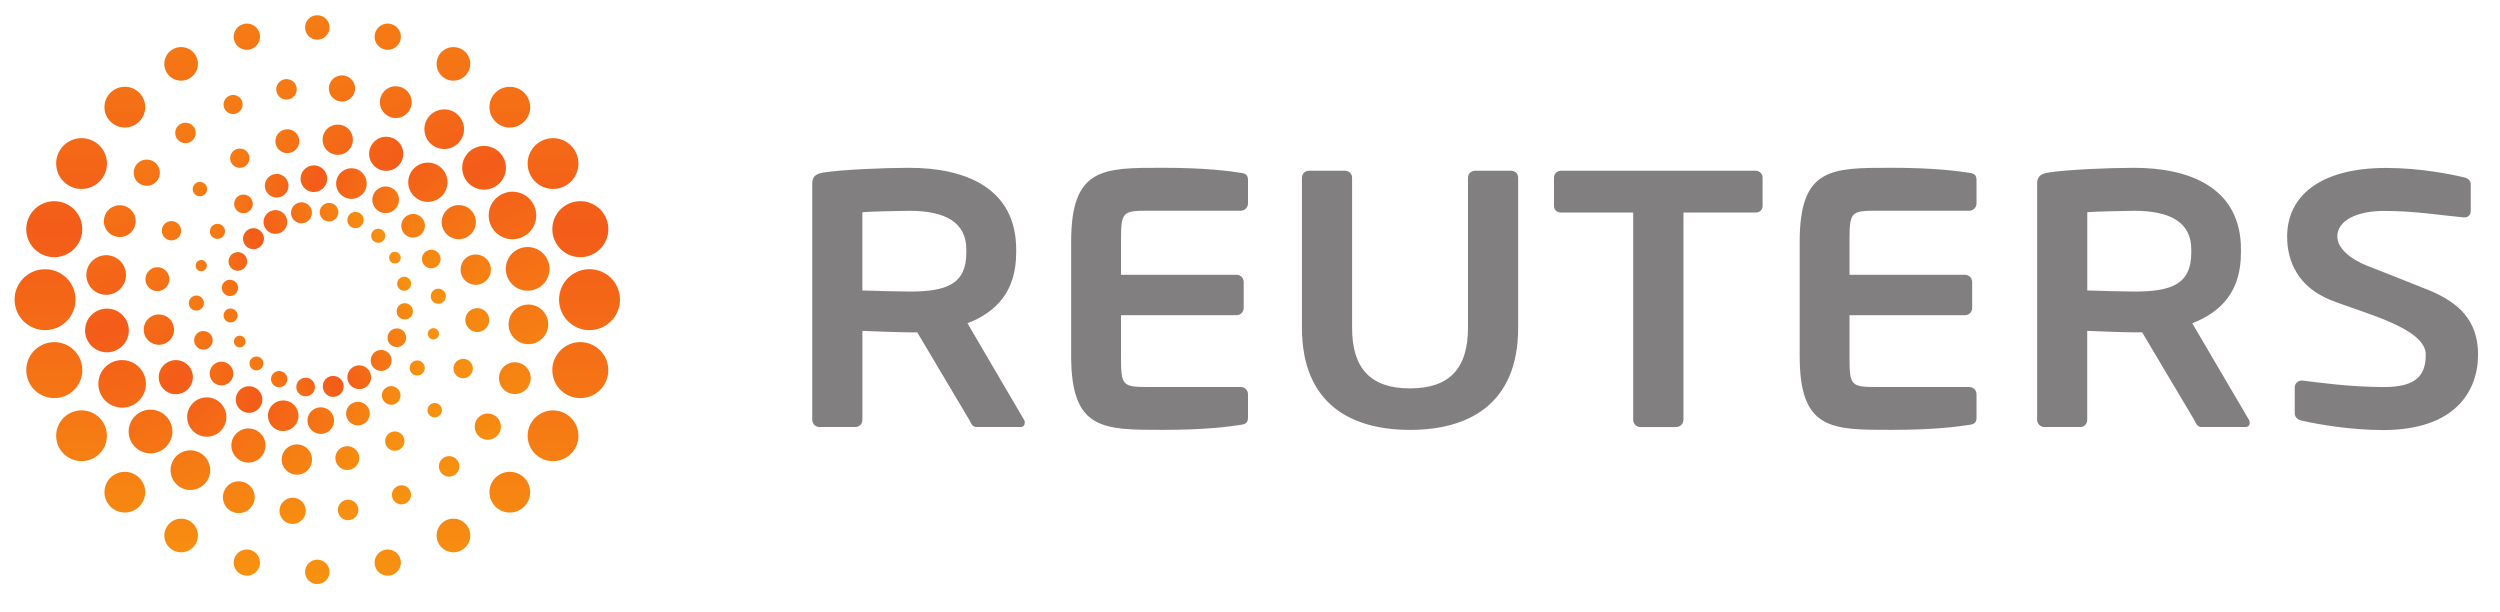
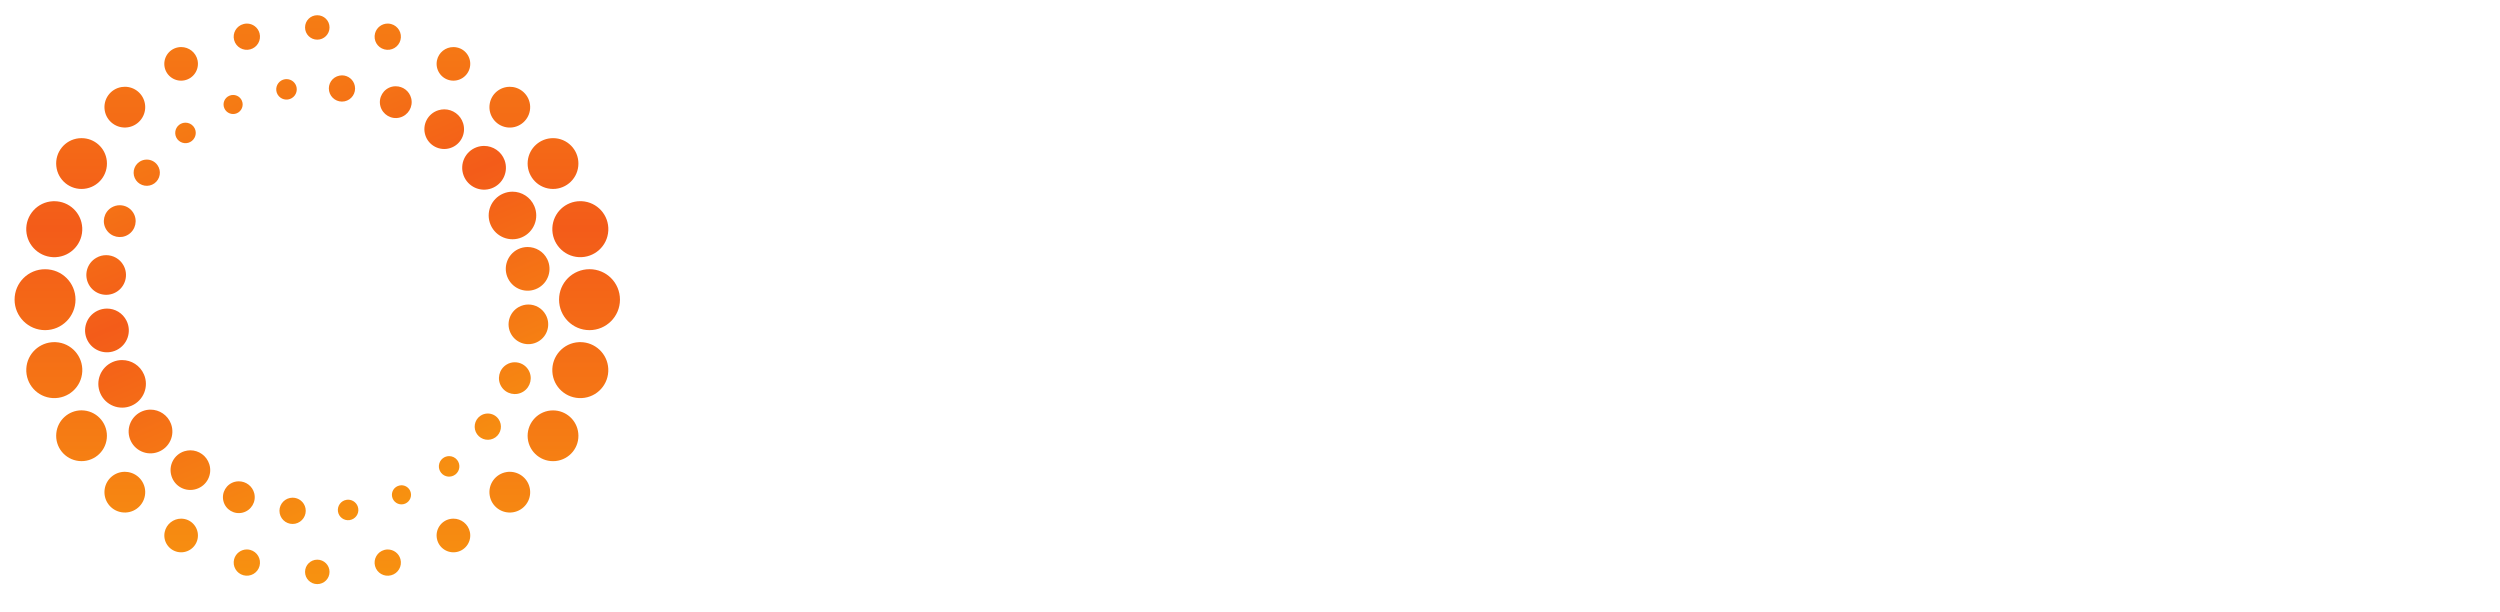
<svg xmlns="http://www.w3.org/2000/svg" width="143" height="35" viewBox="0 0 143 35" fill="none">
  <g clip-path="url(#clip0)">
-     <path d="M105.792 20.36C105.792 22.088 105.855 22.137 107.423 22.137H112.651C112.872 22.137 113.057 22.322 113.057 22.547V23.867C113.057 24.157 112.956 24.262 112.651 24.3C111.986 24.405 110.641 24.588 108.189 24.588C104.755 24.588 102.942 24.611 102.942 20.359V13.828C102.942 9.574 104.755 9.597 108.189 9.597C110.641 9.597 111.984 9.784 112.651 9.885C112.956 9.927 113.057 10.03 113.057 10.32V11.637C113.057 11.864 112.871 12.053 112.651 12.053H107.423C105.855 12.053 105.792 12.098 105.792 13.826V15.717H112.398C112.628 15.717 112.808 15.905 112.808 16.129V17.618C112.808 17.843 112.628 18.03 112.398 18.03H105.792V20.36ZM136.314 24.599C134.49 24.599 132.641 24.286 131.65 24.058C131.447 24.016 131.259 23.872 131.259 23.645V22.16C131.259 21.933 131.447 21.767 131.65 21.767H131.692C132.517 21.87 134.451 22.139 136.359 22.139C138.194 22.139 138.754 21.483 138.754 20.285C138.754 18.737 135.061 17.88 133.256 17.138C131.463 16.394 130.824 14.973 130.824 13.528C130.824 11.257 132.654 9.606 136.489 9.606C138.456 9.606 140.259 9.979 140.959 10.15C141.167 10.192 141.327 10.335 141.327 10.54V12.067C141.327 12.271 141.188 12.437 140.978 12.437H140.938C139.577 12.315 138.163 12.065 136.37 12.065C134.839 12.065 133.694 12.599 133.694 13.528C133.694 14.207 134.471 14.834 135.387 15.195C136.304 15.555 137.506 16.024 138.88 16.578C140.615 17.281 141.745 18.306 141.745 20.284C141.743 22.369 140.444 24.599 136.314 24.599ZM125.341 14.266C125.341 12.718 124.142 12.058 122.073 12.058C121.642 12.058 119.766 12.1 119.392 12.139V16.614C119.726 16.635 121.728 16.677 122.073 16.677C124.201 16.677 125.341 16.267 125.341 14.451V14.266ZM128.438 24.426H125.915C125.69 24.426 125.608 24.218 125.505 24.012L122.531 19.009H122.07C121.536 19.009 119.869 18.95 119.389 18.925V24.012C119.389 24.239 119.226 24.426 118.999 24.426H116.938C116.709 24.426 116.524 24.239 116.524 24.012V10.487C116.524 10.072 116.769 9.929 117.182 9.866C118.256 9.702 120.567 9.599 122.068 9.599C125.25 9.599 128.183 10.735 128.183 14.265V14.451C128.183 16.637 127.087 17.834 125.397 18.491L128.64 24.014C128.682 24.077 128.682 24.134 128.682 24.181C128.686 24.321 128.602 24.426 128.438 24.426ZM100.41 12.158H96.293V24.014C96.293 24.241 96.102 24.428 95.874 24.428H93.833C93.604 24.428 93.419 24.241 93.419 24.014V12.158H89.298C89.075 12.158 88.888 12.018 88.888 11.789V10.159C88.888 9.93 89.075 9.766 89.298 9.766H100.41C100.634 9.766 100.821 9.93 100.821 10.159V11.789C100.821 12.018 100.634 12.158 100.41 12.158ZM80.652 24.59C77.334 24.59 74.471 23.146 74.471 18.746V10.159C74.471 9.93 74.659 9.766 74.886 9.766H76.925C77.156 9.766 77.339 9.93 77.339 10.159V18.746C77.339 21.1 78.426 22.216 80.652 22.216C82.885 22.216 83.969 21.1 83.969 18.746V10.159C83.969 9.93 84.155 9.766 84.38 9.766H86.423C86.653 9.766 86.838 9.93 86.838 10.159V18.746C86.84 23.146 83.977 24.59 80.652 24.59ZM64.121 20.36C64.121 22.088 64.187 22.137 65.748 22.137H70.972C71.201 22.137 71.386 22.322 71.386 22.547V23.867C71.386 24.157 71.281 24.262 70.972 24.3C70.313 24.405 68.967 24.588 66.513 24.588C63.088 24.588 61.27 24.611 61.27 20.359V13.828C61.27 9.574 63.088 9.597 66.513 9.597C68.967 9.597 70.311 9.784 70.972 9.885C71.283 9.927 71.386 10.03 71.386 10.32V11.637C71.386 11.864 71.2 12.053 70.972 12.053H65.748C64.187 12.053 64.121 12.098 64.121 13.826V15.717H70.726C70.953 15.717 71.14 15.905 71.14 16.129V17.618C71.14 17.843 70.953 18.03 70.726 18.03H64.121V20.36ZM55.274 14.266C55.274 12.718 54.073 12.058 52.01 12.058C51.574 12.058 49.695 12.1 49.327 12.139V16.614C49.654 16.635 51.654 16.677 52.01 16.677C54.133 16.677 55.274 16.267 55.274 14.451V14.266ZM58.371 24.426H55.85C55.625 24.426 55.541 24.218 55.44 24.012L52.466 19.009H52.012C51.472 19.009 49.804 18.95 49.329 18.925V24.012C49.329 24.239 49.161 24.426 48.934 24.426H46.871C46.646 24.426 46.461 24.239 46.461 24.012V10.487C46.461 10.072 46.705 9.929 47.121 9.866C48.196 9.702 50.504 9.599 52.012 9.599C55.189 9.599 58.125 10.735 58.125 14.265V14.451C58.125 16.637 57.03 17.834 55.339 18.491L58.577 24.014C58.619 24.077 58.619 24.134 58.619 24.181C58.617 24.321 58.535 24.426 58.371 24.426Z" fill="#827F80" />
-     <path d="M16.959 11.645C16.667 11.802 16.564 12.167 16.716 12.455C16.871 12.75 17.239 12.855 17.531 12.701C17.821 12.542 17.927 12.179 17.772 11.886C17.666 11.687 17.459 11.57 17.245 11.57C17.147 11.572 17.049 11.596 16.959 11.645ZM18.57 11.671C18.308 11.809 18.217 12.132 18.355 12.392C18.491 12.65 18.814 12.748 19.072 12.605C19.336 12.463 19.428 12.142 19.291 11.884C19.196 11.706 19.015 11.605 18.826 11.605C18.739 11.603 18.652 11.626 18.57 11.671ZM15.429 12.101C15.101 12.278 14.976 12.691 15.155 13.019C15.333 13.349 15.744 13.476 16.079 13.296C16.409 13.118 16.529 12.706 16.353 12.378C16.231 12.148 15.997 12.018 15.754 12.018C15.644 12.018 15.532 12.045 15.429 12.101ZM20.116 12.174C19.889 12.3 19.802 12.588 19.924 12.811C20.047 13.038 20.334 13.12 20.554 12.996C20.787 12.874 20.87 12.591 20.745 12.366C20.661 12.209 20.499 12.12 20.333 12.12C20.258 12.121 20.184 12.137 20.116 12.174ZM14.216 13.125C13.921 13.287 13.811 13.644 13.972 13.942C14.129 14.23 14.489 14.34 14.78 14.183C15.077 14.026 15.185 13.659 15.028 13.371C14.92 13.171 14.712 13.054 14.497 13.054C14.401 13.052 14.305 13.076 14.216 13.125ZM21.446 13.132C21.247 13.24 21.176 13.481 21.279 13.675C21.384 13.869 21.625 13.939 21.825 13.841C22.017 13.731 22.094 13.488 21.988 13.293C21.914 13.16 21.776 13.082 21.635 13.082C21.572 13.083 21.506 13.099 21.446 13.132ZM22.429 14.443C22.274 14.534 22.209 14.74 22.3 14.899C22.386 15.061 22.588 15.119 22.747 15.033C22.909 14.946 22.97 14.747 22.883 14.585C22.82 14.469 22.705 14.406 22.586 14.406C22.532 14.406 22.48 14.417 22.429 14.443ZM13.352 14.485C13.092 14.625 12.998 14.949 13.132 15.208C13.275 15.464 13.598 15.564 13.855 15.424C14.115 15.286 14.214 14.961 14.073 14.7C13.975 14.523 13.79 14.422 13.602 14.422C13.518 14.422 13.432 14.443 13.352 14.485ZM22.928 15.876C22.731 15.979 22.658 16.225 22.766 16.419C22.867 16.613 23.113 16.684 23.302 16.585C23.499 16.471 23.574 16.227 23.471 16.037C23.398 15.902 23.26 15.827 23.119 15.827C23.052 15.827 22.99 15.845 22.928 15.876ZM12.928 16.059C12.704 16.18 12.622 16.463 12.741 16.688C12.867 16.918 13.148 17 13.375 16.878C13.6 16.754 13.685 16.468 13.563 16.246C13.479 16.091 13.319 16.002 13.153 16.002C13.078 16 12.999 16.018 12.928 16.059ZM22.932 17.397C22.703 17.522 22.623 17.802 22.74 18.032C22.86 18.254 23.152 18.337 23.377 18.217C23.602 18.093 23.684 17.81 23.562 17.585C23.478 17.428 23.32 17.341 23.154 17.341C23.079 17.341 23.003 17.358 22.932 17.397ZM12.996 17.692C12.804 17.798 12.731 18.043 12.837 18.236C12.942 18.433 13.186 18.502 13.377 18.393C13.572 18.294 13.651 18.046 13.541 17.854C13.466 17.721 13.329 17.645 13.186 17.645C13.122 17.645 13.055 17.66 12.996 17.692ZM22.448 18.849C22.188 18.985 22.092 19.317 22.23 19.575C22.373 19.832 22.695 19.93 22.949 19.79C23.215 19.647 23.307 19.327 23.171 19.065C23.075 18.887 22.892 18.784 22.701 18.784C22.616 18.784 22.529 18.805 22.448 18.849ZM13.555 19.24C13.39 19.326 13.333 19.528 13.42 19.696C13.507 19.854 13.706 19.916 13.872 19.83C14.033 19.739 14.094 19.537 14.005 19.374C13.944 19.264 13.827 19.2 13.708 19.2C13.656 19.202 13.603 19.214 13.555 19.24ZM21.52 20.09C21.227 20.247 21.12 20.614 21.277 20.902C21.433 21.193 21.796 21.302 22.091 21.143C22.382 20.991 22.489 20.622 22.331 20.333C22.221 20.132 22.015 20.017 21.802 20.017C21.706 20.017 21.61 20.041 21.52 20.09ZM14.48 20.438C14.286 20.539 14.213 20.785 14.317 20.977C14.42 21.172 14.663 21.244 14.857 21.136C15.049 21.036 15.122 20.794 15.019 20.598C14.948 20.465 14.81 20.392 14.668 20.392C14.605 20.39 14.541 20.406 14.48 20.438ZM20.223 20.98C19.895 21.157 19.767 21.569 19.951 21.9C20.128 22.229 20.542 22.351 20.874 22.176C21.202 21.995 21.326 21.581 21.148 21.258C21.024 21.029 20.79 20.897 20.547 20.897C20.438 20.895 20.326 20.921 20.223 20.98ZM15.749 21.275C15.517 21.401 15.435 21.68 15.56 21.907C15.677 22.134 15.963 22.221 16.19 22.099C16.417 21.972 16.503 21.686 16.379 21.462C16.293 21.308 16.131 21.22 15.967 21.22C15.894 21.218 15.819 21.235 15.749 21.275ZM18.772 21.574C18.479 21.729 18.378 22.092 18.537 22.387C18.688 22.677 19.052 22.791 19.345 22.628C19.638 22.475 19.743 22.108 19.587 21.818C19.477 21.617 19.271 21.504 19.058 21.504C18.961 21.502 18.863 21.525 18.772 21.574ZM17.226 21.666C16.967 21.806 16.875 22.133 17.011 22.389C17.154 22.649 17.475 22.747 17.735 22.607C17.997 22.471 18.093 22.145 17.952 21.883C17.858 21.705 17.672 21.605 17.48 21.605C17.395 21.605 17.306 21.625 17.226 21.666Z" fill="url(#paint0_linear)" />
-     <path d="M17.222 10.007C17.103 10.411 17.332 10.831 17.737 10.954C18.14 11.072 18.561 10.838 18.683 10.439C18.804 10.035 18.573 9.609 18.17 9.491C18.097 9.47 18.023 9.459 17.952 9.459C17.622 9.461 17.322 9.677 17.222 10.007ZM19.263 10.254C19.127 10.72 19.385 11.201 19.854 11.339C20.317 11.477 20.802 11.214 20.939 10.751C21.078 10.283 20.813 9.794 20.347 9.658C20.265 9.634 20.183 9.623 20.101 9.623C19.722 9.625 19.374 9.873 19.263 10.254ZM15.175 10.432C15.07 10.791 15.277 11.166 15.637 11.273C15.993 11.378 16.372 11.175 16.477 10.814C16.578 10.458 16.372 10.081 16.018 9.974C15.955 9.955 15.892 9.948 15.829 9.948C15.534 9.946 15.264 10.138 15.175 10.432ZM21.328 11.217C21.209 11.619 21.441 12.043 21.844 12.162C22.248 12.28 22.672 12.046 22.791 11.643C22.911 11.242 22.681 10.817 22.276 10.697C22.204 10.676 22.131 10.665 22.061 10.665C21.731 10.665 21.427 10.884 21.328 11.217ZM13.415 11.512C13.331 11.797 13.492 12.09 13.776 12.175C14.059 12.258 14.356 12.093 14.438 11.812C14.52 11.531 14.357 11.235 14.076 11.151C14.026 11.137 13.975 11.13 13.926 11.13C13.694 11.128 13.483 11.28 13.415 11.512ZM22.981 12.724C22.874 13.087 23.082 13.46 23.438 13.565C23.798 13.67 24.171 13.462 24.279 13.102C24.386 12.746 24.182 12.371 23.82 12.266C23.758 12.247 23.693 12.238 23.63 12.238C23.34 12.24 23.072 12.43 22.981 12.724ZM12.022 13.113C11.954 13.34 12.086 13.581 12.315 13.645C12.544 13.712 12.781 13.582 12.851 13.355C12.923 13.129 12.787 12.889 12.56 12.82C12.519 12.809 12.481 12.804 12.443 12.804C12.252 12.802 12.078 12.921 12.022 13.113ZM24.157 14.665C24.072 14.953 24.239 15.248 24.519 15.328C24.803 15.412 25.098 15.249 25.18 14.967C25.264 14.684 25.104 14.387 24.821 14.307C24.77 14.291 24.718 14.284 24.667 14.284C24.437 14.284 24.224 14.436 24.157 14.665ZM11.203 15.099C11.153 15.272 11.247 15.454 11.418 15.504C11.591 15.555 11.769 15.454 11.819 15.283C11.87 15.113 11.772 14.934 11.6 14.883C11.568 14.874 11.538 14.871 11.509 14.871C11.371 14.869 11.243 14.96 11.203 15.099ZM24.657 16.824C24.587 17.049 24.718 17.294 24.95 17.358C25.178 17.426 25.416 17.295 25.486 17.065C25.552 16.84 25.425 16.599 25.192 16.531C25.152 16.52 25.112 16.513 25.072 16.513C24.884 16.512 24.709 16.636 24.657 16.824ZM10.816 17.215C10.748 17.444 10.882 17.681 11.111 17.749C11.339 17.817 11.577 17.688 11.647 17.458C11.715 17.231 11.584 16.99 11.355 16.922C11.315 16.911 11.275 16.904 11.235 16.904C11.048 16.904 10.875 17.028 10.816 17.215ZM24.48 19.001C24.433 19.17 24.529 19.352 24.697 19.401C24.871 19.451 25.048 19.355 25.096 19.181C25.149 19.013 25.053 18.831 24.878 18.781C24.849 18.772 24.821 18.769 24.791 18.769C24.653 18.769 24.522 18.861 24.48 19.001ZM11.125 19.317C11.044 19.598 11.198 19.896 11.484 19.978C11.765 20.064 12.062 19.898 12.144 19.615C12.228 19.332 12.066 19.036 11.784 18.959C11.732 18.943 11.68 18.936 11.627 18.936C11.399 18.934 11.189 19.086 11.125 19.317ZM23.45 20.926C23.386 21.157 23.515 21.398 23.74 21.462C23.972 21.53 24.213 21.399 24.279 21.171C24.344 20.945 24.215 20.701 23.986 20.633C23.946 20.622 23.906 20.616 23.866 20.616C23.681 20.616 23.508 20.738 23.45 20.926ZM12.02 21.176C11.914 21.534 12.118 21.909 12.477 22.017C12.841 22.124 13.212 21.918 13.321 21.56C13.425 21.202 13.216 20.821 12.858 20.715C12.793 20.696 12.731 20.687 12.668 20.687C12.376 20.687 12.109 20.879 12.02 21.176ZM21.864 22.469C21.783 22.75 21.947 23.047 22.229 23.131C22.509 23.215 22.806 23.052 22.887 22.773C22.972 22.488 22.811 22.192 22.529 22.11C22.478 22.094 22.426 22.087 22.375 22.087C22.145 22.087 21.933 22.241 21.864 22.469ZM13.514 22.642C13.397 23.042 13.623 23.464 14.029 23.585C14.436 23.702 14.857 23.47 14.977 23.07C15.094 22.67 14.864 22.242 14.459 22.124C14.386 22.103 14.314 22.092 14.244 22.092C13.912 22.092 13.612 22.309 13.514 22.642ZM15.361 23.532C15.227 24 15.487 24.484 15.955 24.622C16.417 24.754 16.908 24.487 17.039 24.028C17.175 23.562 16.913 23.075 16.445 22.939C16.363 22.916 16.281 22.904 16.199 22.904C15.82 22.904 15.471 23.152 15.361 23.532ZM19.825 23.468C19.72 23.827 19.928 24.204 20.284 24.309C20.645 24.414 21.02 24.211 21.125 23.85C21.23 23.494 21.027 23.117 20.666 23.012C20.602 22.991 20.537 22.983 20.474 22.983C20.181 22.983 19.91 23.174 19.825 23.468ZM17.617 23.847C17.5 24.246 17.732 24.667 18.133 24.787C18.538 24.91 18.962 24.677 19.078 24.276C19.193 23.871 18.968 23.447 18.563 23.33C18.489 23.309 18.418 23.298 18.346 23.298C18.018 23.298 17.714 23.513 17.617 23.847Z" fill="url(#paint1_linear)" />
-     <path d="M18.687 7.394C18.358 7.743 18.374 8.293 18.725 8.622C19.074 8.951 19.624 8.936 19.951 8.587C20.28 8.236 20.261 7.689 19.914 7.358C19.746 7.201 19.533 7.124 19.32 7.124C19.09 7.124 18.858 7.215 18.687 7.394ZM15.937 7.607C15.679 7.883 15.691 8.314 15.967 8.576C16.241 8.833 16.674 8.819 16.934 8.545C17.191 8.271 17.178 7.836 16.904 7.578C16.772 7.454 16.604 7.393 16.436 7.393C16.253 7.394 16.072 7.466 15.937 7.607ZM21.38 8.128C21.01 8.519 21.026 9.135 21.419 9.507C21.809 9.877 22.433 9.857 22.799 9.468C23.168 9.075 23.152 8.456 22.759 8.087C22.569 7.909 22.328 7.82 22.087 7.82C21.831 7.819 21.572 7.923 21.38 8.128ZM13.314 8.669C13.104 8.89 13.115 9.238 13.336 9.451C13.56 9.658 13.911 9.65 14.12 9.426C14.33 9.205 14.319 8.854 14.097 8.646C13.989 8.546 13.853 8.496 13.717 8.496C13.569 8.496 13.424 8.553 13.314 8.669ZM23.66 9.655C23.232 10.105 23.25 10.812 23.703 11.24C24.154 11.669 24.866 11.645 25.29 11.198C25.716 10.742 25.695 10.032 25.245 9.606C25.027 9.402 24.751 9.301 24.477 9.301C24.178 9.301 23.88 9.419 23.66 9.655ZM11.135 10.533C10.978 10.7 10.985 10.959 11.151 11.116C11.32 11.275 11.58 11.266 11.734 11.1C11.891 10.933 11.882 10.673 11.718 10.515C11.636 10.442 11.533 10.405 11.432 10.405C11.324 10.404 11.215 10.447 11.135 10.533ZM25.531 12.038C25.161 12.429 25.177 13.048 25.573 13.418C25.968 13.789 26.585 13.766 26.952 13.377C27.324 12.982 27.306 12.368 26.91 11.994C26.723 11.818 26.484 11.73 26.245 11.73C25.983 11.73 25.723 11.833 25.531 12.038ZM9.405 12.818C9.194 13.04 9.206 13.389 9.43 13.6C9.651 13.808 10.001 13.799 10.212 13.579C10.418 13.357 10.409 13.008 10.187 12.799C10.081 12.697 9.945 12.647 9.808 12.647C9.662 12.645 9.515 12.704 9.405 12.818ZM26.58 14.829C26.25 15.178 26.268 15.728 26.619 16.056C26.968 16.388 27.519 16.369 27.846 16.019C28.176 15.672 28.158 15.122 27.809 14.794C27.642 14.635 27.427 14.557 27.212 14.557C26.982 14.555 26.751 14.647 26.58 14.829ZM8.503 15.503C8.248 15.778 8.255 16.208 8.532 16.466C8.806 16.726 9.239 16.711 9.5 16.438C9.758 16.164 9.742 15.728 9.472 15.471C9.337 15.346 9.168 15.284 9 15.284C8.819 15.286 8.637 15.358 8.503 15.503ZM26.8 17.84C26.542 18.114 26.558 18.547 26.832 18.805C27.109 19.067 27.539 19.052 27.799 18.776C28.057 18.502 28.048 18.07 27.769 17.81C27.638 17.686 27.471 17.625 27.301 17.625C27.118 17.627 26.935 17.699 26.8 17.84ZM8.454 18.259C8.127 18.606 8.143 19.158 8.492 19.486C8.841 19.818 9.391 19.8 9.719 19.451C10.048 19.104 10.032 18.554 9.683 18.221C9.515 18.064 9.302 17.985 9.089 17.985C8.857 17.985 8.627 18.078 8.454 18.259ZM26.09 20.701C25.878 20.923 25.889 21.274 26.112 21.487C26.338 21.696 26.687 21.686 26.898 21.459C27.106 21.237 27.097 20.886 26.875 20.677C26.767 20.577 26.631 20.528 26.495 20.526C26.346 20.526 26.2 20.584 26.09 20.701ZM9.349 20.904C8.979 21.293 8.992 21.911 9.386 22.284C9.782 22.653 10.4 22.632 10.767 22.242C11.137 21.852 11.118 21.23 10.727 20.863C10.538 20.685 10.299 20.596 10.062 20.596C9.803 20.595 9.541 20.701 9.349 20.904ZM11.009 23.084C10.585 23.541 10.606 24.243 11.058 24.672C11.509 25.098 12.221 25.079 12.643 24.625C13.069 24.173 13.048 23.466 12.596 23.037C12.378 22.832 12.102 22.731 11.826 22.731C11.528 22.73 11.229 22.848 11.009 23.084ZM24.564 23.183C24.409 23.349 24.418 23.611 24.581 23.766C24.749 23.92 25.009 23.913 25.165 23.745C25.322 23.583 25.315 23.32 25.147 23.166C25.069 23.091 24.967 23.052 24.864 23.052H24.863C24.753 23.052 24.644 23.096 24.564 23.183ZM13.499 24.816C13.13 25.201 13.148 25.821 13.542 26.195C13.935 26.565 14.555 26.545 14.921 26.153C15.29 25.76 15.276 25.142 14.881 24.772C14.693 24.594 14.452 24.506 14.213 24.506C13.951 24.506 13.693 24.61 13.499 24.816ZM22.181 24.852C21.97 25.074 21.981 25.427 22.202 25.634C22.427 25.845 22.777 25.833 22.986 25.61C23.195 25.39 23.187 25.041 22.963 24.829C22.857 24.728 22.719 24.678 22.583 24.678C22.436 24.679 22.29 24.737 22.181 24.852ZM16.348 25.692C16.019 26.039 16.035 26.593 16.386 26.917C16.738 27.249 17.285 27.233 17.611 26.884C17.941 26.537 17.927 25.985 17.578 25.657C17.411 25.498 17.198 25.419 16.983 25.419C16.749 25.421 16.519 25.512 16.348 25.692ZM19.367 25.735C19.111 26.008 19.123 26.441 19.397 26.701C19.673 26.961 20.106 26.943 20.364 26.671C20.622 26.399 20.612 25.964 20.336 25.706C20.204 25.582 20.034 25.521 19.868 25.521C19.685 25.521 19.502 25.592 19.367 25.735Z" fill="url(#paint2_linear)" />
    <path d="M19.415 4.326C19.006 4.408 18.742 4.799 18.825 5.209C18.907 5.614 19.301 5.877 19.708 5.797C20.115 5.715 20.378 5.321 20.296 4.914C20.225 4.556 19.912 4.31 19.561 4.31C19.516 4.312 19.465 4.317 19.415 4.326ZM16.302 4.531C15.983 4.58 15.761 4.875 15.806 5.197C15.855 5.518 16.154 5.738 16.473 5.691C16.793 5.643 17.016 5.347 16.969 5.025C16.927 4.734 16.676 4.525 16.388 4.525C16.36 4.525 16.332 4.526 16.302 4.531ZM22.413 4.961C21.928 5.085 21.631 5.579 21.757 6.068C21.883 6.553 22.379 6.85 22.864 6.724C23.349 6.6 23.644 6.103 23.52 5.619C23.414 5.205 23.046 4.935 22.639 4.935C22.567 4.933 22.49 4.942 22.413 4.961ZM13.118 5.476C12.841 5.595 12.711 5.914 12.832 6.193C12.951 6.469 13.274 6.597 13.549 6.478C13.825 6.359 13.956 6.036 13.836 5.762C13.747 5.554 13.546 5.432 13.335 5.432C13.265 5.43 13.19 5.446 13.118 5.476ZM25.072 6.307C24.475 6.494 24.138 7.127 24.327 7.728C24.512 8.325 25.151 8.658 25.748 8.471C26.346 8.285 26.678 7.647 26.491 7.05C26.339 6.565 25.894 6.254 25.413 6.254C25.301 6.254 25.186 6.272 25.072 6.307ZM10.245 7.143C9.992 7.344 9.948 7.712 10.149 7.967C10.351 8.222 10.722 8.264 10.973 8.063C11.228 7.86 11.273 7.494 11.071 7.239C10.954 7.092 10.784 7.017 10.611 7.017C10.482 7.017 10.353 7.059 10.245 7.143ZM27.256 8.424C26.607 8.665 26.275 9.381 26.516 10.032C26.757 10.681 27.476 11.011 28.122 10.772C28.769 10.533 29.101 9.812 28.862 9.164C28.673 8.658 28.197 8.347 27.691 8.347C27.546 8.346 27.399 8.372 27.256 8.424ZM7.962 9.266C7.623 9.506 7.541 9.971 7.782 10.313C8.023 10.65 8.491 10.73 8.828 10.491C9.166 10.25 9.246 9.781 9.007 9.445C8.861 9.238 8.629 9.128 8.395 9.128C8.246 9.128 8.094 9.171 7.962 9.266ZM28.776 11.076C28.085 11.374 27.766 12.17 28.064 12.863C28.361 13.553 29.162 13.872 29.852 13.575C30.541 13.277 30.86 12.476 30.562 11.786C30.34 11.271 29.839 10.964 29.314 10.964C29.134 10.964 28.951 11.001 28.776 11.076ZM6.363 11.88C5.94 12.149 5.811 12.71 6.082 13.136C6.349 13.56 6.913 13.687 7.335 13.42C7.761 13.151 7.887 12.588 7.618 12.162C7.445 11.887 7.152 11.739 6.85 11.739C6.684 11.739 6.515 11.786 6.363 11.88ZM29.626 14.258C29.009 14.563 28.754 15.314 29.061 15.932C29.37 16.555 30.119 16.805 30.737 16.498C31.355 16.192 31.609 15.445 31.302 14.824C31.084 14.384 30.639 14.129 30.178 14.129C29.993 14.129 29.804 14.171 29.626 14.258ZM5.518 14.742C4.971 15.047 4.778 15.736 5.085 16.285C5.39 16.829 6.082 17.025 6.628 16.718C7.174 16.412 7.368 15.719 7.061 15.173C6.853 14.803 6.469 14.595 6.073 14.595C5.886 14.595 5.694 14.64 5.518 14.742ZM29.668 17.564C29.124 17.87 28.928 18.563 29.235 19.109C29.543 19.657 30.234 19.847 30.779 19.54C31.325 19.233 31.52 18.545 31.211 17.997C31.004 17.627 30.62 17.418 30.223 17.418C30.037 17.418 29.845 17.466 29.668 17.564ZM5.561 17.782C4.945 18.086 4.687 18.835 4.996 19.456C5.303 20.076 6.055 20.328 6.673 20.022C7.291 19.716 7.546 18.966 7.239 18.348C7.019 17.905 6.581 17.651 6.122 17.651C5.932 17.651 5.74 17.693 5.561 17.782ZM6.448 20.706C5.759 21.003 5.438 21.801 5.736 22.495C6.033 23.187 6.838 23.503 7.525 23.206C8.215 22.907 8.533 22.106 8.234 21.417C8.012 20.902 7.511 20.596 6.986 20.596C6.806 20.595 6.623 20.63 6.448 20.706ZM28.963 20.862C28.539 21.132 28.412 21.692 28.68 22.117C28.949 22.543 29.511 22.667 29.935 22.399C30.358 22.131 30.487 21.572 30.216 21.144C30.044 20.87 29.747 20.722 29.447 20.722C29.281 20.72 29.113 20.766 28.963 20.862ZM8.175 23.51C7.529 23.751 7.195 24.47 7.436 25.116C7.677 25.768 8.398 26.095 9.042 25.854C9.692 25.613 10.023 24.899 9.782 24.246C9.596 23.744 9.117 23.431 8.609 23.431C8.464 23.431 8.318 23.457 8.175 23.51ZM27.469 23.791C27.13 24.032 27.05 24.5 27.289 24.838C27.532 25.178 27.998 25.257 28.338 25.018C28.675 24.779 28.755 24.311 28.514 23.969C28.368 23.763 28.136 23.653 27.9 23.653C27.752 23.653 27.6 23.697 27.469 23.791ZM10.55 25.81C9.953 25.995 9.62 26.631 9.809 27.23C9.995 27.832 10.629 28.162 11.226 27.973C11.825 27.788 12.16 27.154 11.973 26.556C11.821 26.07 11.373 25.758 10.889 25.758C10.776 25.758 10.662 25.776 10.55 25.81ZM25.325 26.217C25.072 26.42 25.029 26.788 25.229 27.041C25.43 27.298 25.8 27.336 26.053 27.137C26.308 26.935 26.352 26.568 26.149 26.311C26.034 26.165 25.863 26.09 25.69 26.09C25.563 26.091 25.433 26.132 25.325 26.217ZM13.434 27.559C12.949 27.683 12.656 28.177 12.78 28.665C12.903 29.155 13.398 29.445 13.884 29.321C14.371 29.195 14.667 28.705 14.543 28.216C14.438 27.804 14.068 27.532 13.661 27.532C13.586 27.532 13.511 27.539 13.434 27.559ZM22.747 27.804C22.471 27.921 22.342 28.244 22.462 28.52C22.583 28.799 22.904 28.925 23.18 28.806C23.457 28.687 23.587 28.364 23.466 28.087C23.377 27.881 23.175 27.757 22.963 27.757C22.892 27.759 22.82 27.773 22.747 27.804ZM16.588 28.483C16.182 28.565 15.918 28.961 16 29.366C16.082 29.775 16.479 30.038 16.885 29.956C17.29 29.872 17.555 29.48 17.474 29.07C17.402 28.713 17.088 28.467 16.737 28.467C16.688 28.467 16.639 28.473 16.588 28.483ZM19.825 28.589C19.505 28.637 19.284 28.935 19.331 29.256C19.378 29.577 19.676 29.797 19.996 29.75C20.317 29.703 20.541 29.406 20.492 29.085C20.45 28.792 20.197 28.582 19.909 28.582C19.882 28.582 19.853 28.584 19.825 28.589Z" fill="url(#paint3_linear)" />
    <path d="M17.449 1.569C17.449 1.957 17.763 2.269 18.147 2.269C18.535 2.269 18.849 1.957 18.849 1.569C18.849 1.18 18.535 0.871 18.147 0.871C17.763 0.871 17.449 1.18 17.449 1.569ZM21.453 1.904C21.345 2.308 21.584 2.718 21.984 2.824C22.386 2.933 22.799 2.695 22.906 2.294C23.014 1.892 22.773 1.482 22.372 1.374C22.307 1.356 22.241 1.348 22.176 1.348C21.846 1.349 21.544 1.569 21.453 1.904ZM13.925 1.376C13.525 1.482 13.284 1.892 13.392 2.294C13.499 2.695 13.914 2.933 14.312 2.824C14.714 2.718 14.953 2.306 14.846 1.903C14.756 1.568 14.454 1.348 14.122 1.348C14.057 1.349 13.991 1.356 13.925 1.376ZM24.995 3.451C24.885 3.971 25.217 4.483 25.735 4.593C26.256 4.703 26.765 4.371 26.877 3.854C26.989 3.331 26.655 2.823 26.137 2.714C26.069 2.7 26.001 2.693 25.933 2.693C25.489 2.692 25.091 2.999 24.995 3.451ZM10.161 2.713C9.643 2.823 9.309 3.331 9.419 3.854C9.529 4.373 10.041 4.704 10.559 4.593C11.079 4.483 11.411 3.971 11.301 3.451C11.205 2.999 10.807 2.692 10.364 2.692C10.297 2.692 10.229 2.697 10.161 2.713ZM28.01 5.947C27.909 6.583 28.343 7.181 28.979 7.283C29.611 7.384 30.211 6.948 30.311 6.312C30.412 5.673 29.976 5.081 29.344 4.978C29.281 4.97 29.22 4.965 29.159 4.965C28.595 4.965 28.101 5.371 28.01 5.947ZM6.956 4.978C6.323 5.08 5.888 5.671 5.989 6.31C6.089 6.946 6.686 7.38 7.321 7.281C7.958 7.18 8.393 6.581 8.292 5.946C8.201 5.369 7.705 4.963 7.143 4.963C7.08 4.965 7.019 4.968 6.956 4.978ZM30.188 9.203C30.105 10.001 30.686 10.716 31.482 10.8C32.281 10.884 32.995 10.304 33.077 9.507C33.161 8.705 32.583 7.993 31.786 7.909C31.733 7.904 31.683 7.902 31.632 7.902C30.901 7.902 30.267 8.454 30.188 9.203ZM4.512 7.909C3.713 7.993 3.135 8.705 3.221 9.507C3.304 10.304 4.017 10.884 4.816 10.8C5.614 10.716 6.193 10.001 6.11 9.203C6.031 8.454 5.401 7.902 4.668 7.902C4.615 7.902 4.563 7.902 4.512 7.909ZM31.595 13.024C31.55 13.907 32.227 14.661 33.109 14.709C33.994 14.754 34.75 14.077 34.795 13.191C34.842 12.305 34.16 11.556 33.28 11.509C33.25 11.507 33.221 11.507 33.193 11.507C32.346 11.507 31.641 12.165 31.595 13.024ZM3.018 11.511C2.14 11.556 1.458 12.305 1.503 13.193C1.55 14.077 2.306 14.756 3.189 14.71C4.072 14.663 4.75 13.909 4.704 13.026C4.659 12.167 3.954 11.509 3.105 11.509C3.077 11.507 3.046 11.509 3.018 11.511ZM31.978 17.138C31.978 18.102 32.756 18.884 33.718 18.884C34.682 18.884 35.462 18.102 35.462 17.14C35.462 16.171 34.682 15.398 33.722 15.398C32.756 15.398 31.978 16.171 31.978 17.138ZM0.834 17.14C0.834 18.102 1.618 18.884 2.58 18.884C3.54 18.884 4.319 18.102 4.319 17.138C4.319 16.171 3.54 15.4 2.58 15.4C1.618 15.398 0.834 16.171 0.834 17.14ZM33.107 19.572C32.227 19.617 31.548 20.371 31.594 21.255C31.639 22.143 32.393 22.815 33.278 22.77C34.158 22.724 34.839 21.977 34.793 21.087C34.75 20.233 34.039 19.57 33.193 19.57C33.163 19.57 33.135 19.57 33.107 19.572ZM1.505 21.087C1.459 21.977 2.14 22.724 3.02 22.77C3.905 22.815 4.659 22.145 4.706 21.255C4.753 20.371 4.074 19.617 3.191 19.572C3.163 19.57 3.135 19.57 3.107 19.57C2.259 19.57 1.548 20.233 1.505 21.087ZM31.482 23.482C30.686 23.566 30.105 24.281 30.188 25.079C30.272 25.88 30.99 26.455 31.786 26.371C32.583 26.287 33.163 25.577 33.077 24.775C32.999 24.028 32.37 23.475 31.636 23.475C31.585 23.473 31.533 23.475 31.482 23.482ZM3.221 24.774C3.137 25.575 3.715 26.285 4.512 26.369C5.31 26.453 6.026 25.879 6.108 25.077C6.192 24.28 5.612 23.564 4.814 23.48C4.762 23.473 4.711 23.471 4.661 23.471C3.928 23.473 3.299 24.028 3.221 24.774ZM28.979 27.001C28.343 27.102 27.907 27.698 28.01 28.335C28.111 28.974 28.708 29.403 29.344 29.303C29.977 29.202 30.414 28.61 30.311 27.97C30.22 27.395 29.722 26.987 29.16 26.987C29.101 26.985 29.04 26.991 28.979 27.001ZM5.989 27.968C5.888 28.609 6.321 29.201 6.956 29.302C7.593 29.403 8.189 28.974 8.292 28.333C8.393 27.698 7.958 27.102 7.321 27.001C7.26 26.991 7.197 26.987 7.138 26.987C6.574 26.987 6.08 27.395 5.989 27.968ZM25.735 29.688C25.215 29.797 24.884 30.309 24.995 30.829C25.105 31.351 25.617 31.681 26.137 31.571C26.655 31.461 26.989 30.951 26.877 30.428C26.781 29.977 26.381 29.667 25.936 29.667C25.872 29.667 25.803 29.674 25.735 29.688ZM9.421 30.428C9.309 30.951 9.643 31.459 10.161 31.571C10.68 31.681 11.191 31.349 11.301 30.829C11.411 30.311 11.079 29.797 10.561 29.688C10.495 29.674 10.427 29.667 10.362 29.667C9.917 29.667 9.517 29.977 9.421 30.428ZM21.984 31.456C21.584 31.564 21.345 31.976 21.452 32.377C21.56 32.777 21.972 33.015 22.372 32.906C22.773 32.8 23.014 32.39 22.906 31.986C22.817 31.651 22.511 31.43 22.178 31.43C22.115 31.43 22.05 31.437 21.984 31.456ZM13.392 31.986C13.286 32.388 13.525 32.798 13.925 32.905C14.326 33.013 14.738 32.776 14.846 32.374C14.953 31.974 14.715 31.562 14.312 31.454C14.248 31.437 14.183 31.428 14.118 31.428C13.789 31.43 13.483 31.65 13.392 31.986ZM17.449 32.713C17.449 33.1 17.763 33.411 18.147 33.411C18.535 33.411 18.849 33.1 18.849 32.711C18.849 32.325 18.535 32.013 18.147 32.013C17.763 32.013 17.449 32.325 17.449 32.713Z" fill="url(#paint4_linear)" />
  </g>
  <defs>
    <linearGradient id="paint0_linear" x1="22.882" y1="14.578" x2="11.052" y2="20.964" gradientUnits="userSpaceOnUse">
      <stop stop-color="#F79210" />
      <stop offset="0.5" stop-color="#F35C19" />
      <stop offset="1" stop-color="#F79210" />
    </linearGradient>
    <linearGradient id="paint1_linear" x1="25.106" y1="19.185" x2="7.738" y2="14.084" gradientUnits="userSpaceOnUse">
      <stop stop-color="#F79210" />
      <stop offset="0.5" stop-color="#F35C19" />
      <stop offset="1" stop-color="#F79210" />
    </linearGradient>
    <linearGradient id="paint2_linear" x1="24.966" y1="23.95" x2="7.939" y2="6.923" gradientUnits="userSpaceOnUse">
      <stop stop-color="#F79210" />
      <stop offset="0.5" stop-color="#F35C19" />
      <stop offset="1" stop-color="#F79210" />
    </linearGradient>
    <linearGradient id="paint3_linear" x1="23.18" y1="28.81" x2="10.601" y2="-0.352" gradientUnits="userSpaceOnUse">
      <stop stop-color="#F79210" />
      <stop offset="0.5" stop-color="#F35C19" />
      <stop offset="1" stop-color="#F79210" />
    </linearGradient>
    <linearGradient id="paint4_linear" x1="18.148" y1="33.408" x2="18.148" y2="-7.268" gradientUnits="userSpaceOnUse">
      <stop stop-color="#F79210" />
      <stop offset="0.5" stop-color="#F35C19" />
      <stop offset="1" stop-color="#F79210" />
    </linearGradient>
    <clipPath id="clip0">
      <rect y="0.105" width="143" height="34.493" fill="white" />
    </clipPath>
  </defs>
</svg>